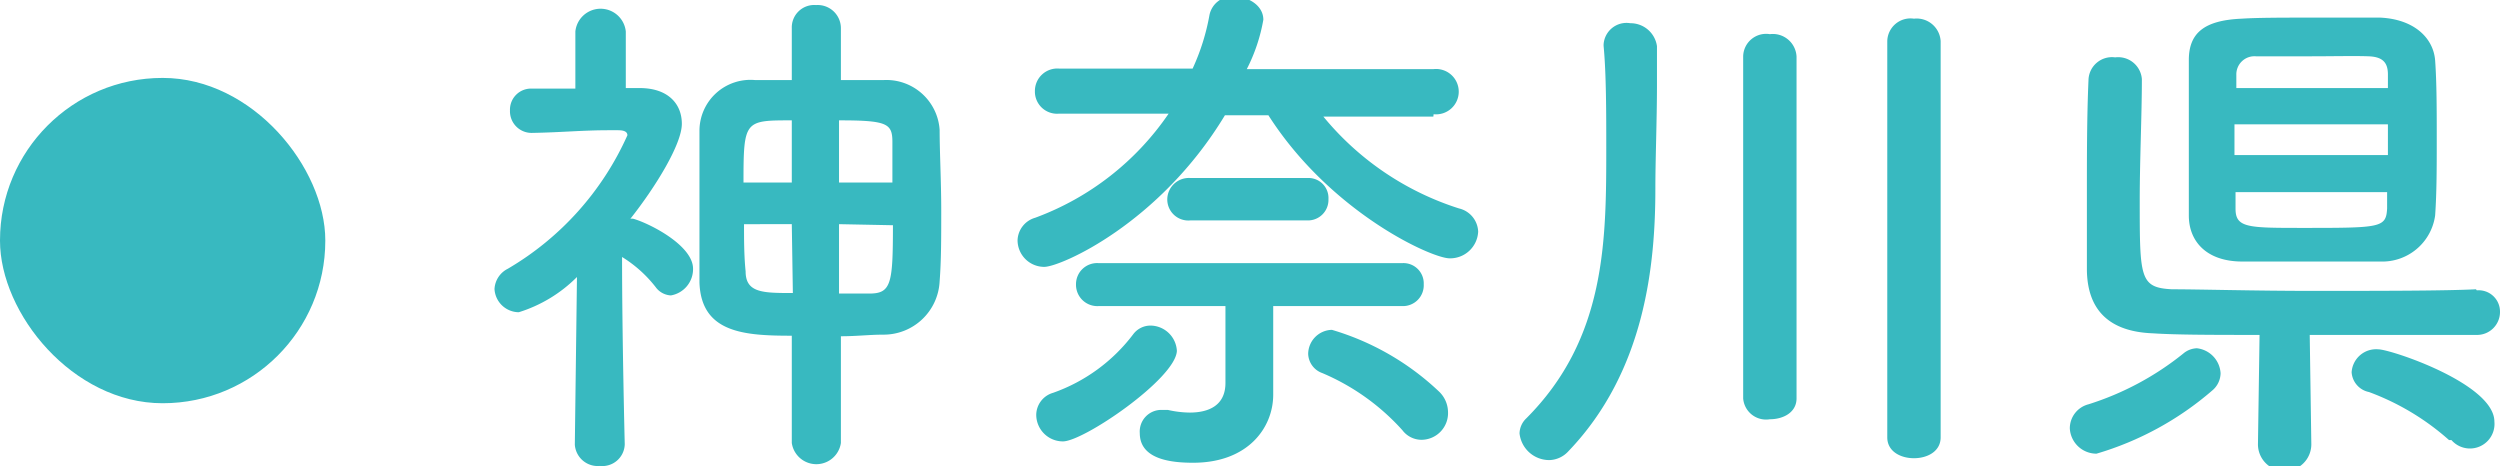
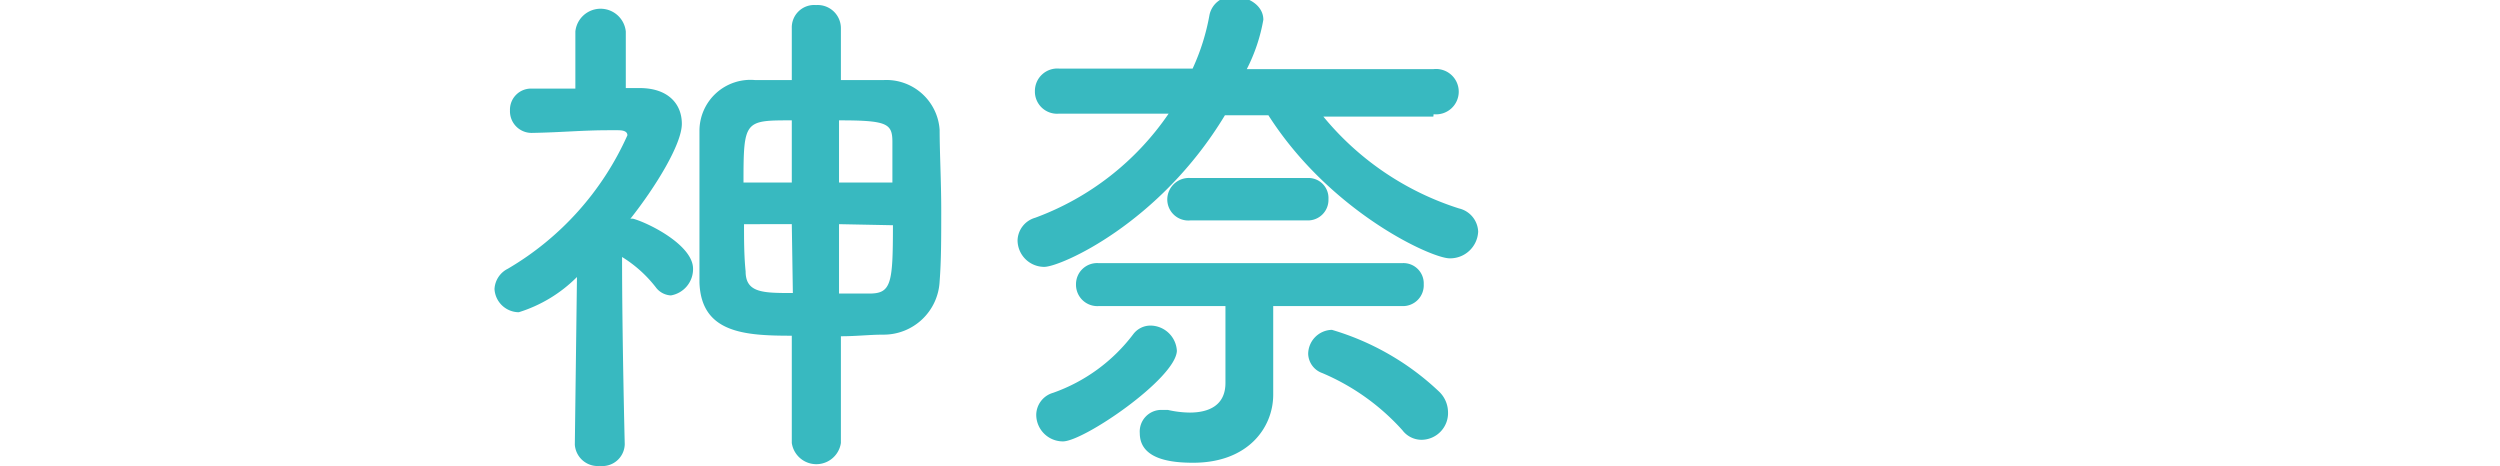
<svg xmlns="http://www.w3.org/2000/svg" viewBox="0 0 93.68 17.48">
  <defs>
    <style>.cls-1{fill:#38b9c0;}</style>
  </defs>
  <g id="レイヤー_2" data-name="レイヤー 2">
    <g id="text">
      <path class="cls-1" d="M23.41,16.66a.84.84,0,0,1-.93.8.86.86,0,0,1-.94-.8v0l.08-6.28a5.29,5.29,0,0,1-2.18,1.32.92.92,0,0,1-.91-.87.9.9,0,0,1,.5-.76,11,11,0,0,0,4.48-5c0-.19-.26-.19-.37-.19h-.32c-1,0-1.76.08-2.87.1h0a.81.81,0,0,1-.84-.84.79.79,0,0,1,.82-.82c.54,0,1.09,0,1.63,0l0-2.14a.95.95,0,0,1,1.89,0l0,2.12.52,0c1.05,0,1.58.58,1.58,1.34S24.57,7,23.62,8.2a.25.25,0,0,1,.12,0c.62.18,2.23,1,2.23,1.87a1,1,0,0,1-.83,1,.75.75,0,0,1-.57-.31,4.75,4.75,0,0,0-1.26-1.13c0,3,.1,7,.1,7Zm6.26-4.08c-1.77,0-3.4-.1-3.46-2,0-.8,0-1.68,0-2.57,0-1.07,0-2.16,0-3.11A1.91,1.91,0,0,1,28.29,3c.44,0,.89,0,1.38,0V1.05a.84.84,0,0,1,.91-.86.87.87,0,0,1,.93.86V3c.55,0,1.07,0,1.6,0a2,2,0,0,1,2.1,1.87c0,.84.06,1.92.06,3s0,1.89-.06,2.67a2.1,2.1,0,0,1-2.1,2c-.53,0-1,.06-1.6.06v4a.93.93,0,0,1-1.84,0Zm0-4.18H27.88c0,.58,0,1.18.06,1.77,0,.81.66.81,1.77.81Zm0-3.89c-1.77,0-1.81,0-1.81,2.33h1.81Zm3.77,2.33c0-.52,0-1,0-1.51,0-.7-.18-.82-2-.82V6.84Zm-2,1.56V11c.36,0,.75,0,1.14,0,.82,0,.88-.38.88-2.56Z" />
      <path class="cls-1" d="M53.71,4.37l-4.12,0a10.81,10.81,0,0,0,5.08,3.44.93.93,0,0,1,.72.87,1.05,1.05,0,0,1-1.07,1c-.68,0-4.47-1.73-6.79-5.36H45.9C43.45,8.38,39.74,10,39.13,10a1,1,0,0,1-1-1,.91.91,0,0,1,.66-.84,10.4,10.4,0,0,0,5-3.9l-4.12,0h0a.83.83,0,0,1-.89-.85.84.84,0,0,1,.91-.84l5,0a8.22,8.22,0,0,0,.63-2,.87.87,0,0,1,.93-.7c.52,0,1.09.33,1.09.87a6.52,6.52,0,0,1-.62,1.85l7,0a.85.85,0,1,1,0,1.69ZM39.83,16.54a1,1,0,0,1-1-1,.87.87,0,0,1,.63-.82,6.45,6.45,0,0,0,3-2.19.81.81,0,0,1,.64-.33,1,1,0,0,1,1,.95C44.05,14.19,40.61,16.54,39.83,16.54Zm7.88-5.07v1.61l0,1.71v0c0,1.23-.94,2.55-3,2.55-.76,0-2-.1-2-1.11a.81.81,0,0,1,.8-.87l.25,0a3.83,3.83,0,0,0,.82.1c.72,0,1.34-.27,1.34-1.11V11.47H41.16a.8.8,0,0,1-.84-.82.79.79,0,0,1,.84-.79H52.55a.76.76,0,0,1,.8.79.78.78,0,0,1-.8.82ZM44.6,8.26a.79.79,0,0,1-.86-.78.81.81,0,0,1,.86-.81H49a.75.75,0,0,1,.78.79.77.77,0,0,1-.78.8Zm7.95,7.86a8.49,8.49,0,0,0-3-2.14.79.79,0,0,1-.53-.72.91.91,0,0,1,.89-.9,9.9,9.9,0,0,1,4,2.3,1.08,1.08,0,0,1,.35.77,1,1,0,0,1-1,1.05A.9.9,0,0,1,52.55,16.12Z" />
-       <path class="cls-1" d="M58.07,17.24a1.12,1.12,0,0,1-1.13-1,.8.8,0,0,1,.25-.56c3-3,3-6.67,3-10.17,0-1.24,0-2.76-.1-3.79V1.67a.86.86,0,0,1,1-.8,1,1,0,0,1,1,.86c0,.43,0,.93,0,1.46,0,1.3-.06,2.78-.06,3.87,0,2.82-.37,6.84-3.26,9.85A1,1,0,0,1,58.07,17.24ZM65.32,2.12a.86.86,0,0,1,1-.84.89.89,0,0,1,1,.84V14.93c0,.52-.49.78-1,.78a.86.86,0,0,1-1-.78Zm5.4-.58a.87.87,0,0,1,1-.84.9.9,0,0,1,1,.84V16.39c0,.52-.49.78-1,.78s-1-.26-1-.78Z" />
-       <path class="cls-1" d="M78.56,17a1,1,0,0,1-1-.95.93.93,0,0,1,.7-.9,10.86,10.86,0,0,0,3.55-1.9.83.83,0,0,1,.51-.2,1,1,0,0,1,.89.94.86.86,0,0,1-.31.64A11.65,11.65,0,0,1,78.56,17Zm14.25-6.12a.8.8,0,0,1,.87.81.86.86,0,0,1-.89.86c-1.32,0-3.81,0-6.24,0l.06,4.1v0a1,1,0,0,1-2,0v0l.06-4.1c-1.63,0-3.11,0-4-.06-1.6-.06-2.45-.84-2.47-2.37,0-.88,0-1.85,0-2.86,0-1.42,0-2.9.06-4.26a.88.88,0,0,1,1-.85.89.89,0,0,1,1,.81V3c0,1.31-.08,3-.08,4.51,0,2.9,0,3.27,1.21,3.33,1,0,3.11.06,5.21.06,2.43,0,5,0,6.18-.06ZM86.61.66c1,0,2,0,2.58,0,1.29.06,2,.78,2.06,1.61s.06,1.91.06,2.94,0,2-.06,2.86a2,2,0,0,1-2.06,1.73c-.54,0-1.42,0-2.31,0-1.11,0-2.24,0-2.86,0-1.34,0-2-.76-2-1.72s0-1.82,0-2.83,0-2,0-3S82.58.76,84,.7C84.6.66,85.6.66,86.61.66Zm2.87,4H83.73V5.81h5.75Zm0-1.36c0-.18,0-.35,0-.51,0-.45-.2-.66-.72-.68s-1.36,0-2.22,0-1.65,0-2,0a.68.68,0,0,0-.74.7c0,.15,0,.33,0,.49Zm-5.71,3.9,0,.62c0,.71.45.72,2.45.72,3,0,3.19,0,3.23-.73,0-.2,0-.39,0-.61Zm8,9.29a9.41,9.41,0,0,0-3-1.8.81.81,0,0,1-.65-.74.92.92,0,0,1,1-.86c.46,0,4.35,1.29,4.35,2.71a.92.92,0,0,1-1.61.69Z" />
-       <rect class="cls-1" y="2.92" width="12.19" height="12.19" rx="6.09" />
    </g>
  </g>
</svg>